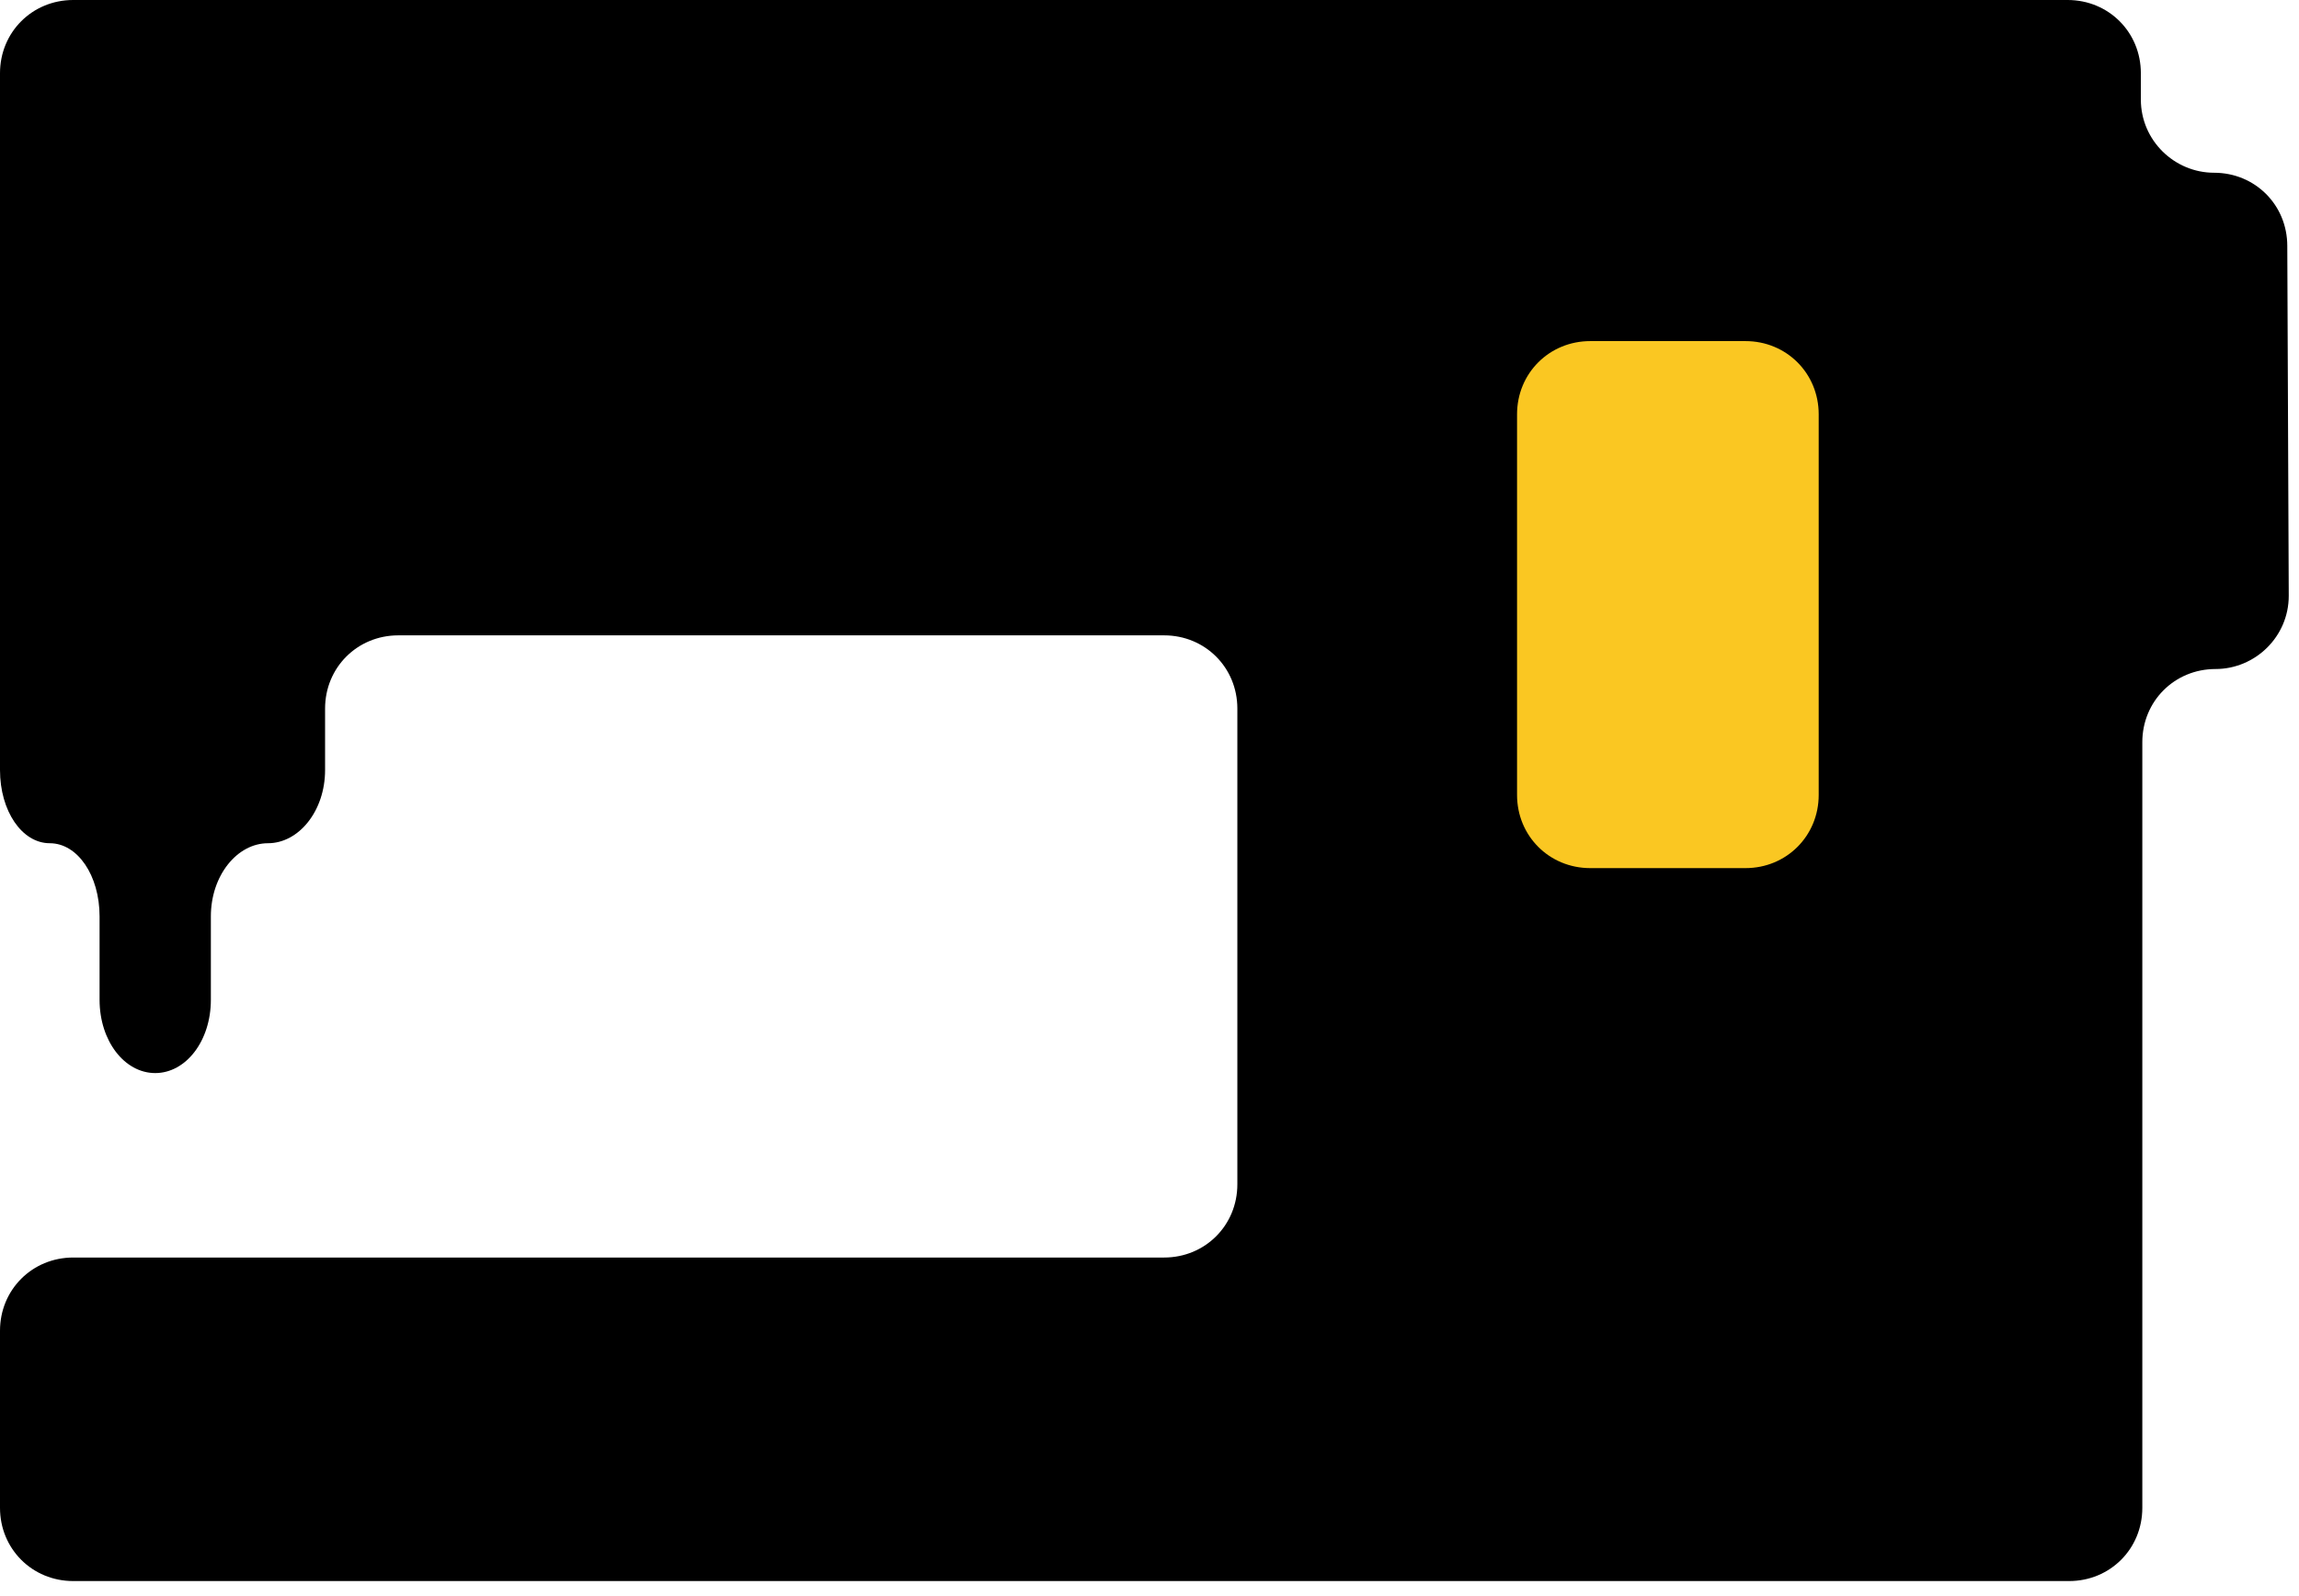
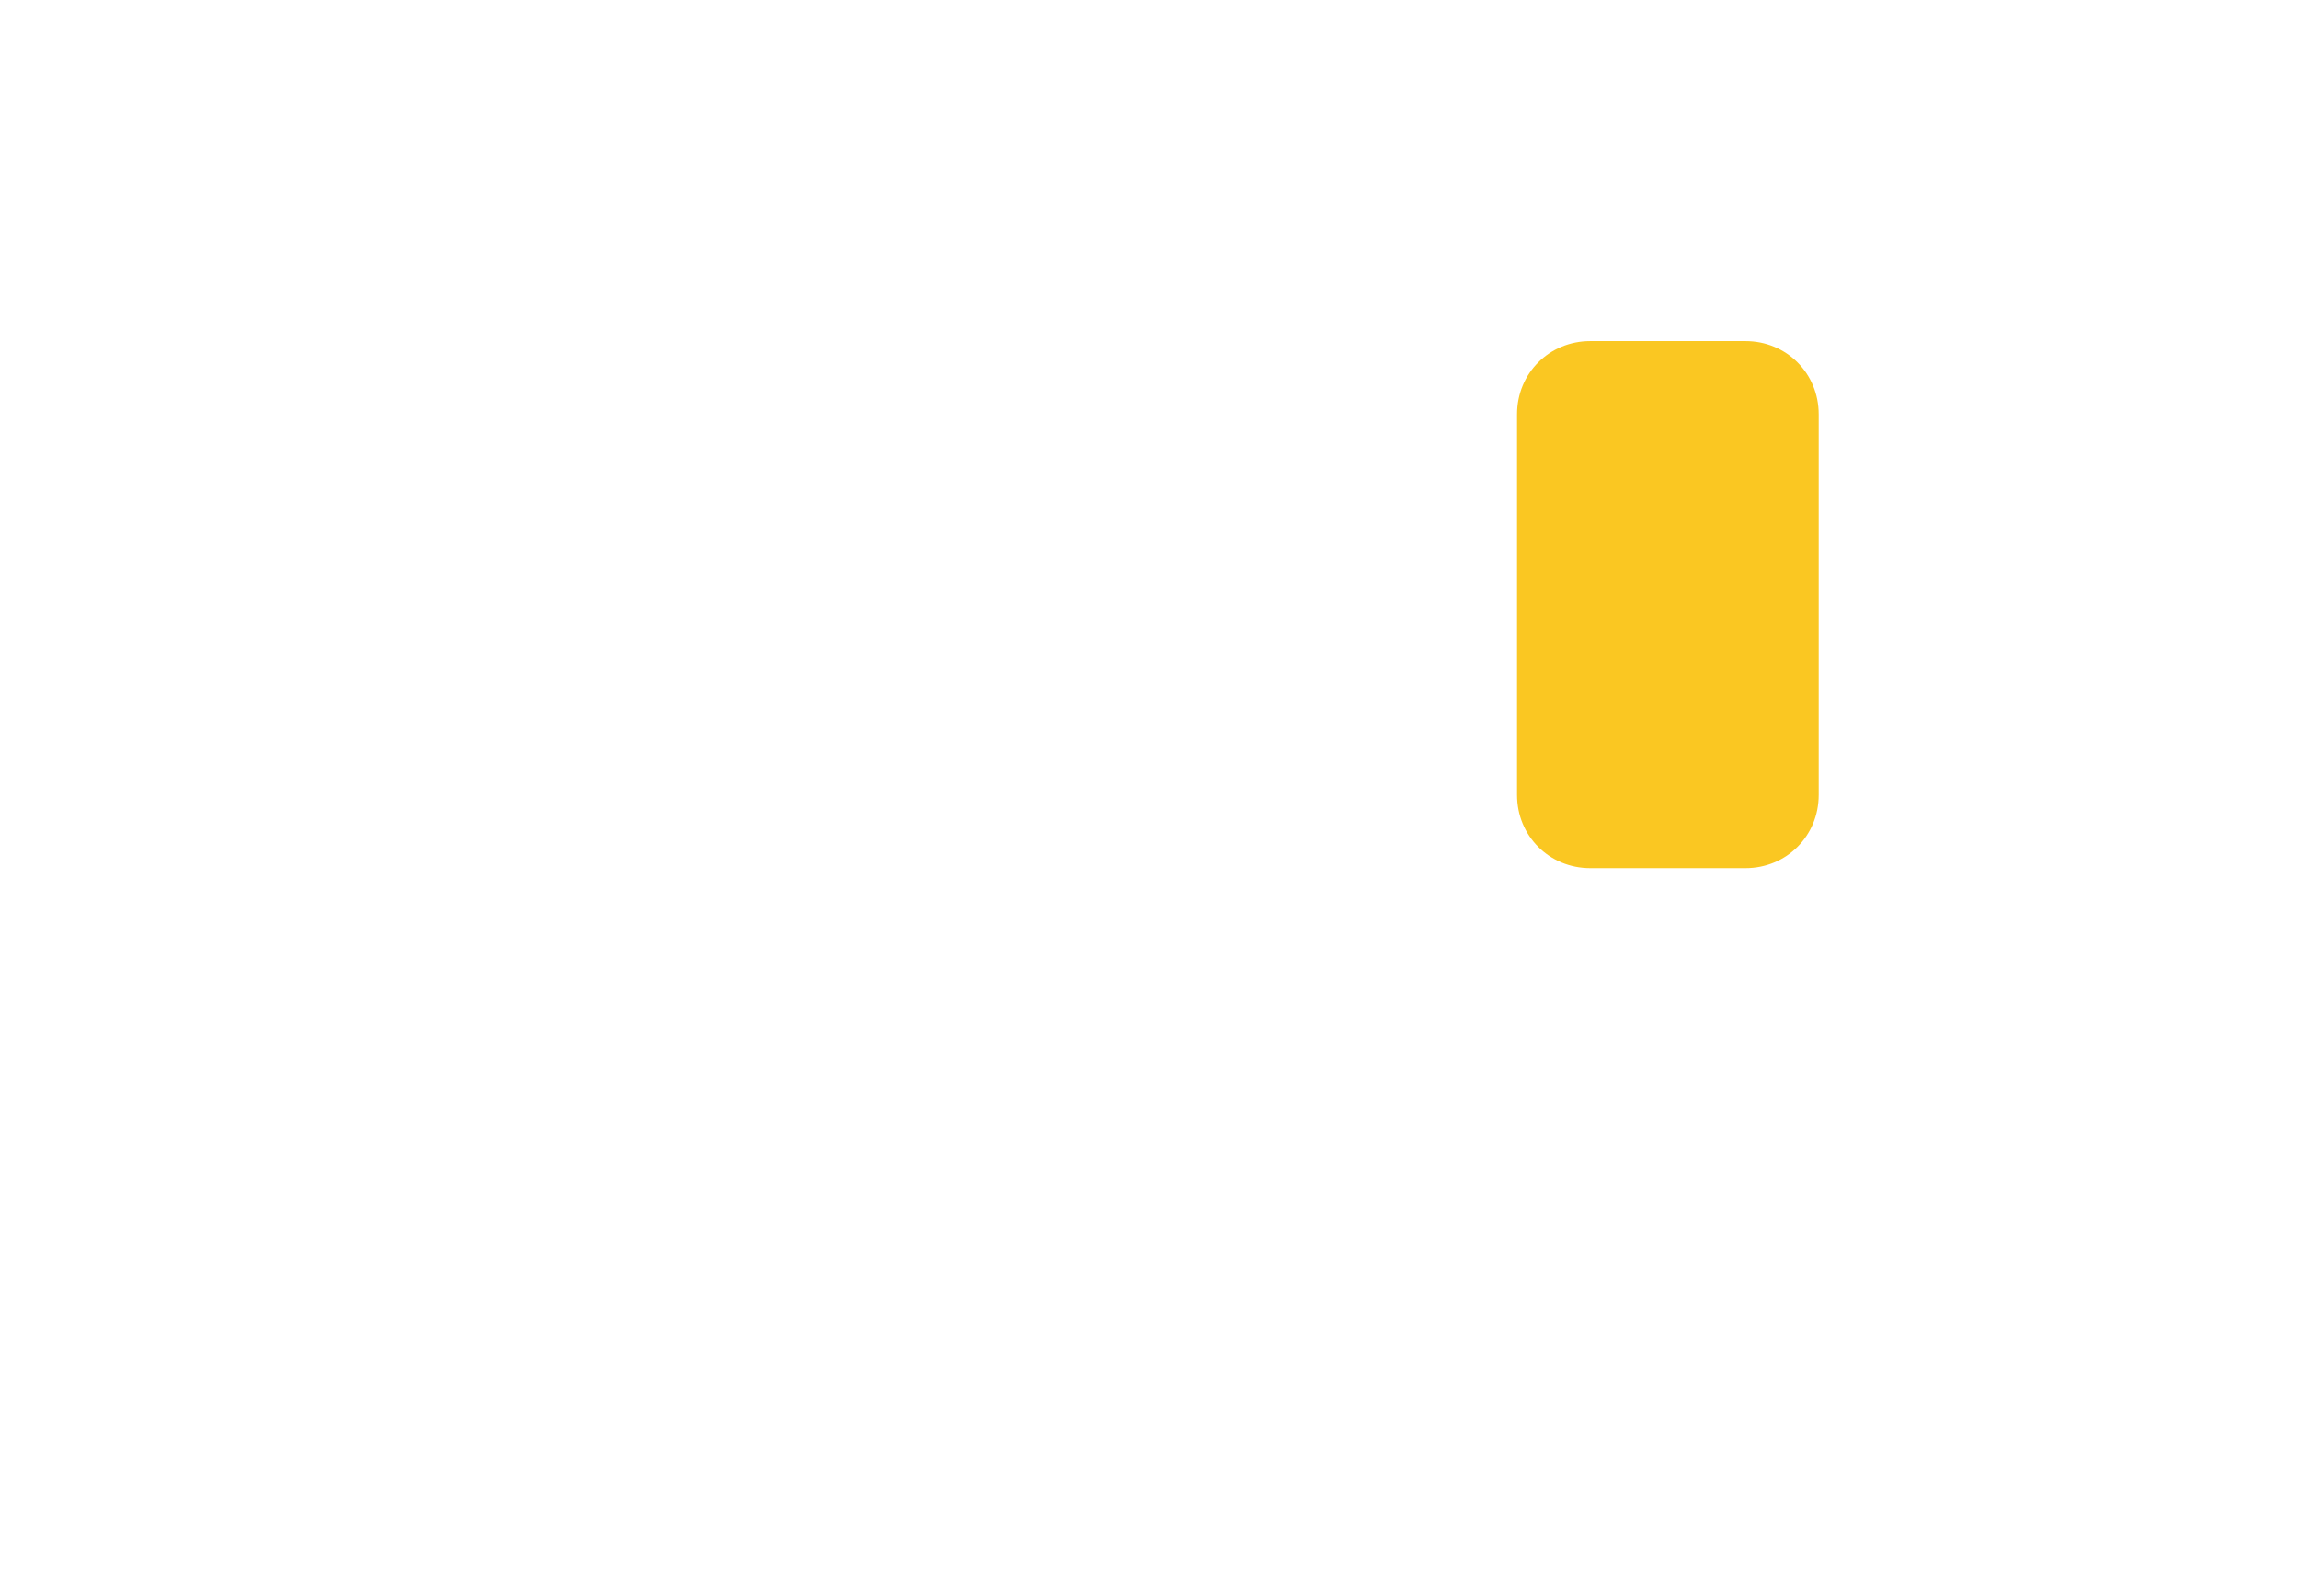
<svg xmlns="http://www.w3.org/2000/svg" version="1.1" id="Layer_1" x="0px" y="0px" width="157px" height="109px" viewBox="0 0 157 109" enable-background="new 0 0 157 109" xml:space="preserve">
-   <path d="M156.2,16.8c0-2.8-2.2-5-5-5c-2.7,0-5-2.2-5-5V5c0-2.8-2.2-5-5-5H5C2.2,0,0,2.2,0,5v27c0,2.8,0,6.4,0,8.2c0,1.8,0,5.4,0,8.2  v4.2c0,2.8,1.5,5,3.4,5s3.4,2.2,3.4,5v5.7c0,2.8,1.7,5,3.8,5s3.8-2.2,3.8-5v-5.7c0-2.8,1.8-5,3.9-5c2.1,0,3.9-2.199,3.9-5v-4.2  c0-2.8,2.2-5,5-5h52.3c2.8,0,5,2.2,5,5v32.5c0,2.8-2.2,5-5,5H5c-2.8,0-5,2.199-5,5V103c0,2.8,2.2,5,5,5h136.3c2.8,0,5-2.2,5-5v-3.5  c0-2.8,0-7,0-9.3c0-2.4,0-6.601,0-9.3V50.7c0-2.8,2.2-5,5-5c2.7,0,5-2.2,5-5L156.2,16.8L156.2,16.8z" />
-   <path fill="#FAC722" d="M124.2,54.3c0,2.8-2.2,5-5,5H108.6c-2.8,0-5-2.2-5-5v-26c0-2.8,2.2-5,5-5H119.2c2.8,0,5,2.2,5,5V54.3z" />
+   <path fill="#FAC722" d="M124.2,54.3c0,2.8-2.2,5-5,5H108.6c-2.8,0-5-2.2-5-5v-26c0-2.8,2.2-5,5-5H119.2c2.8,0,5,2.2,5,5z" />
</svg>